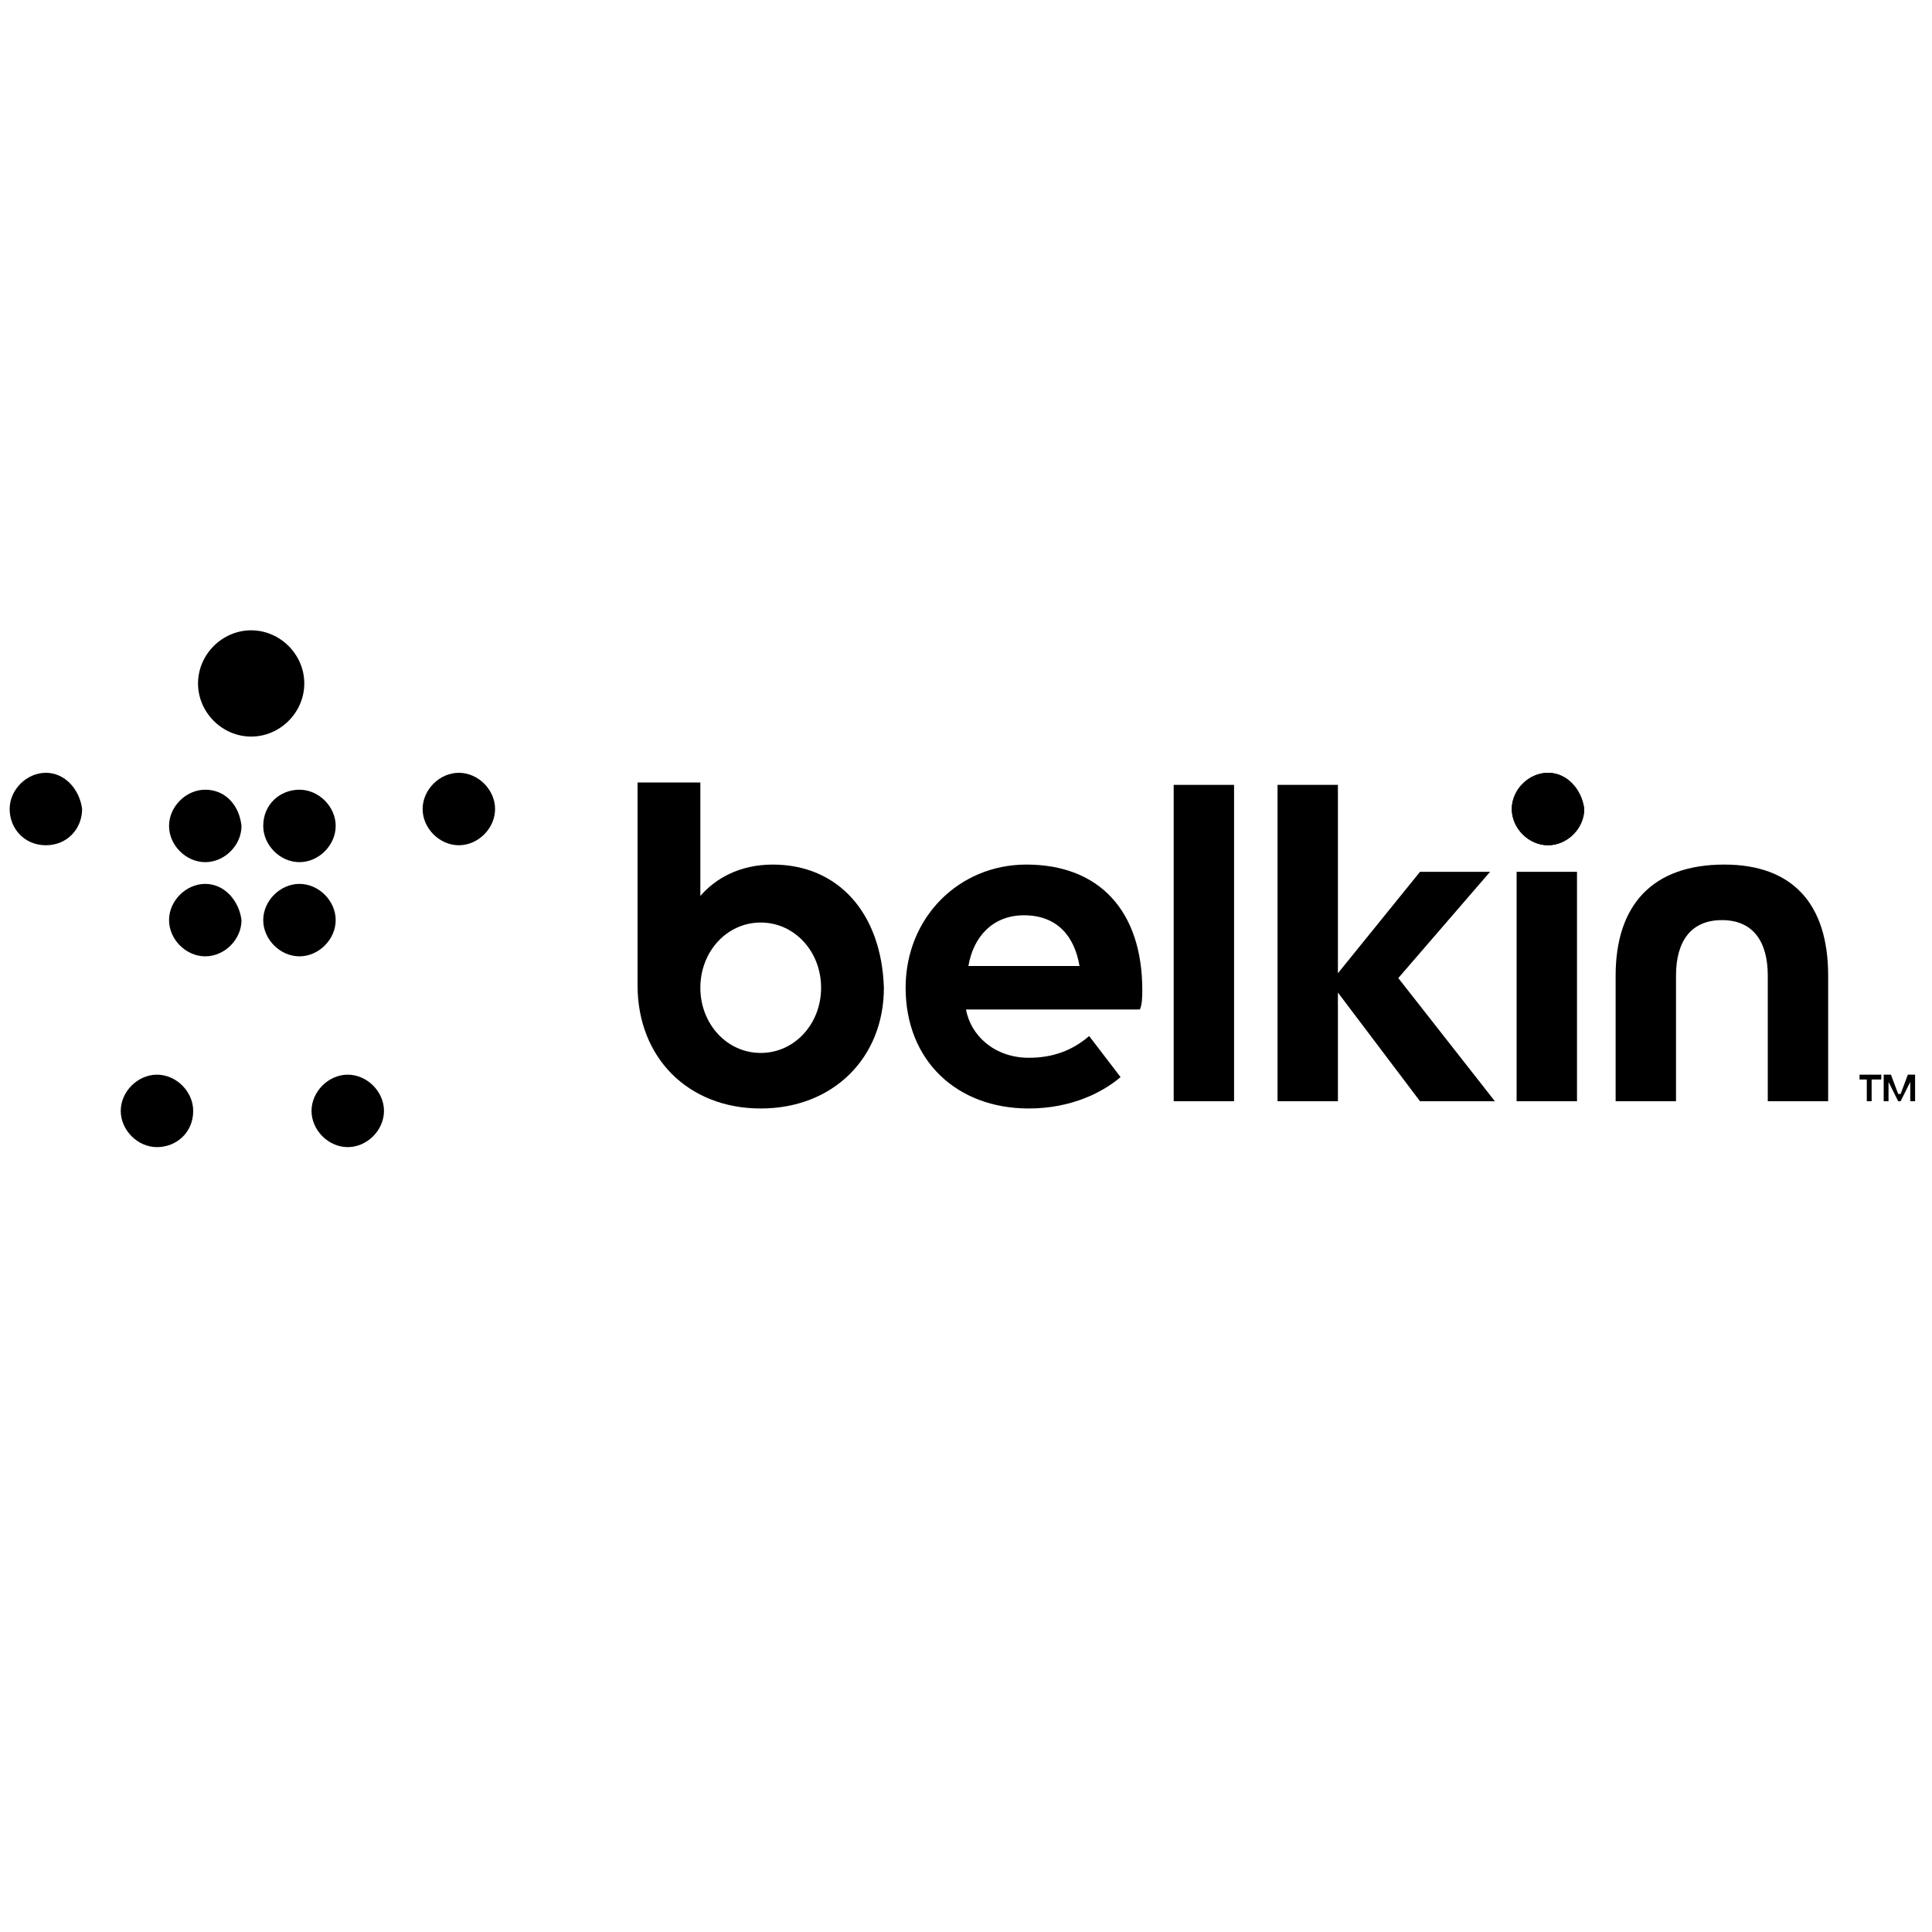
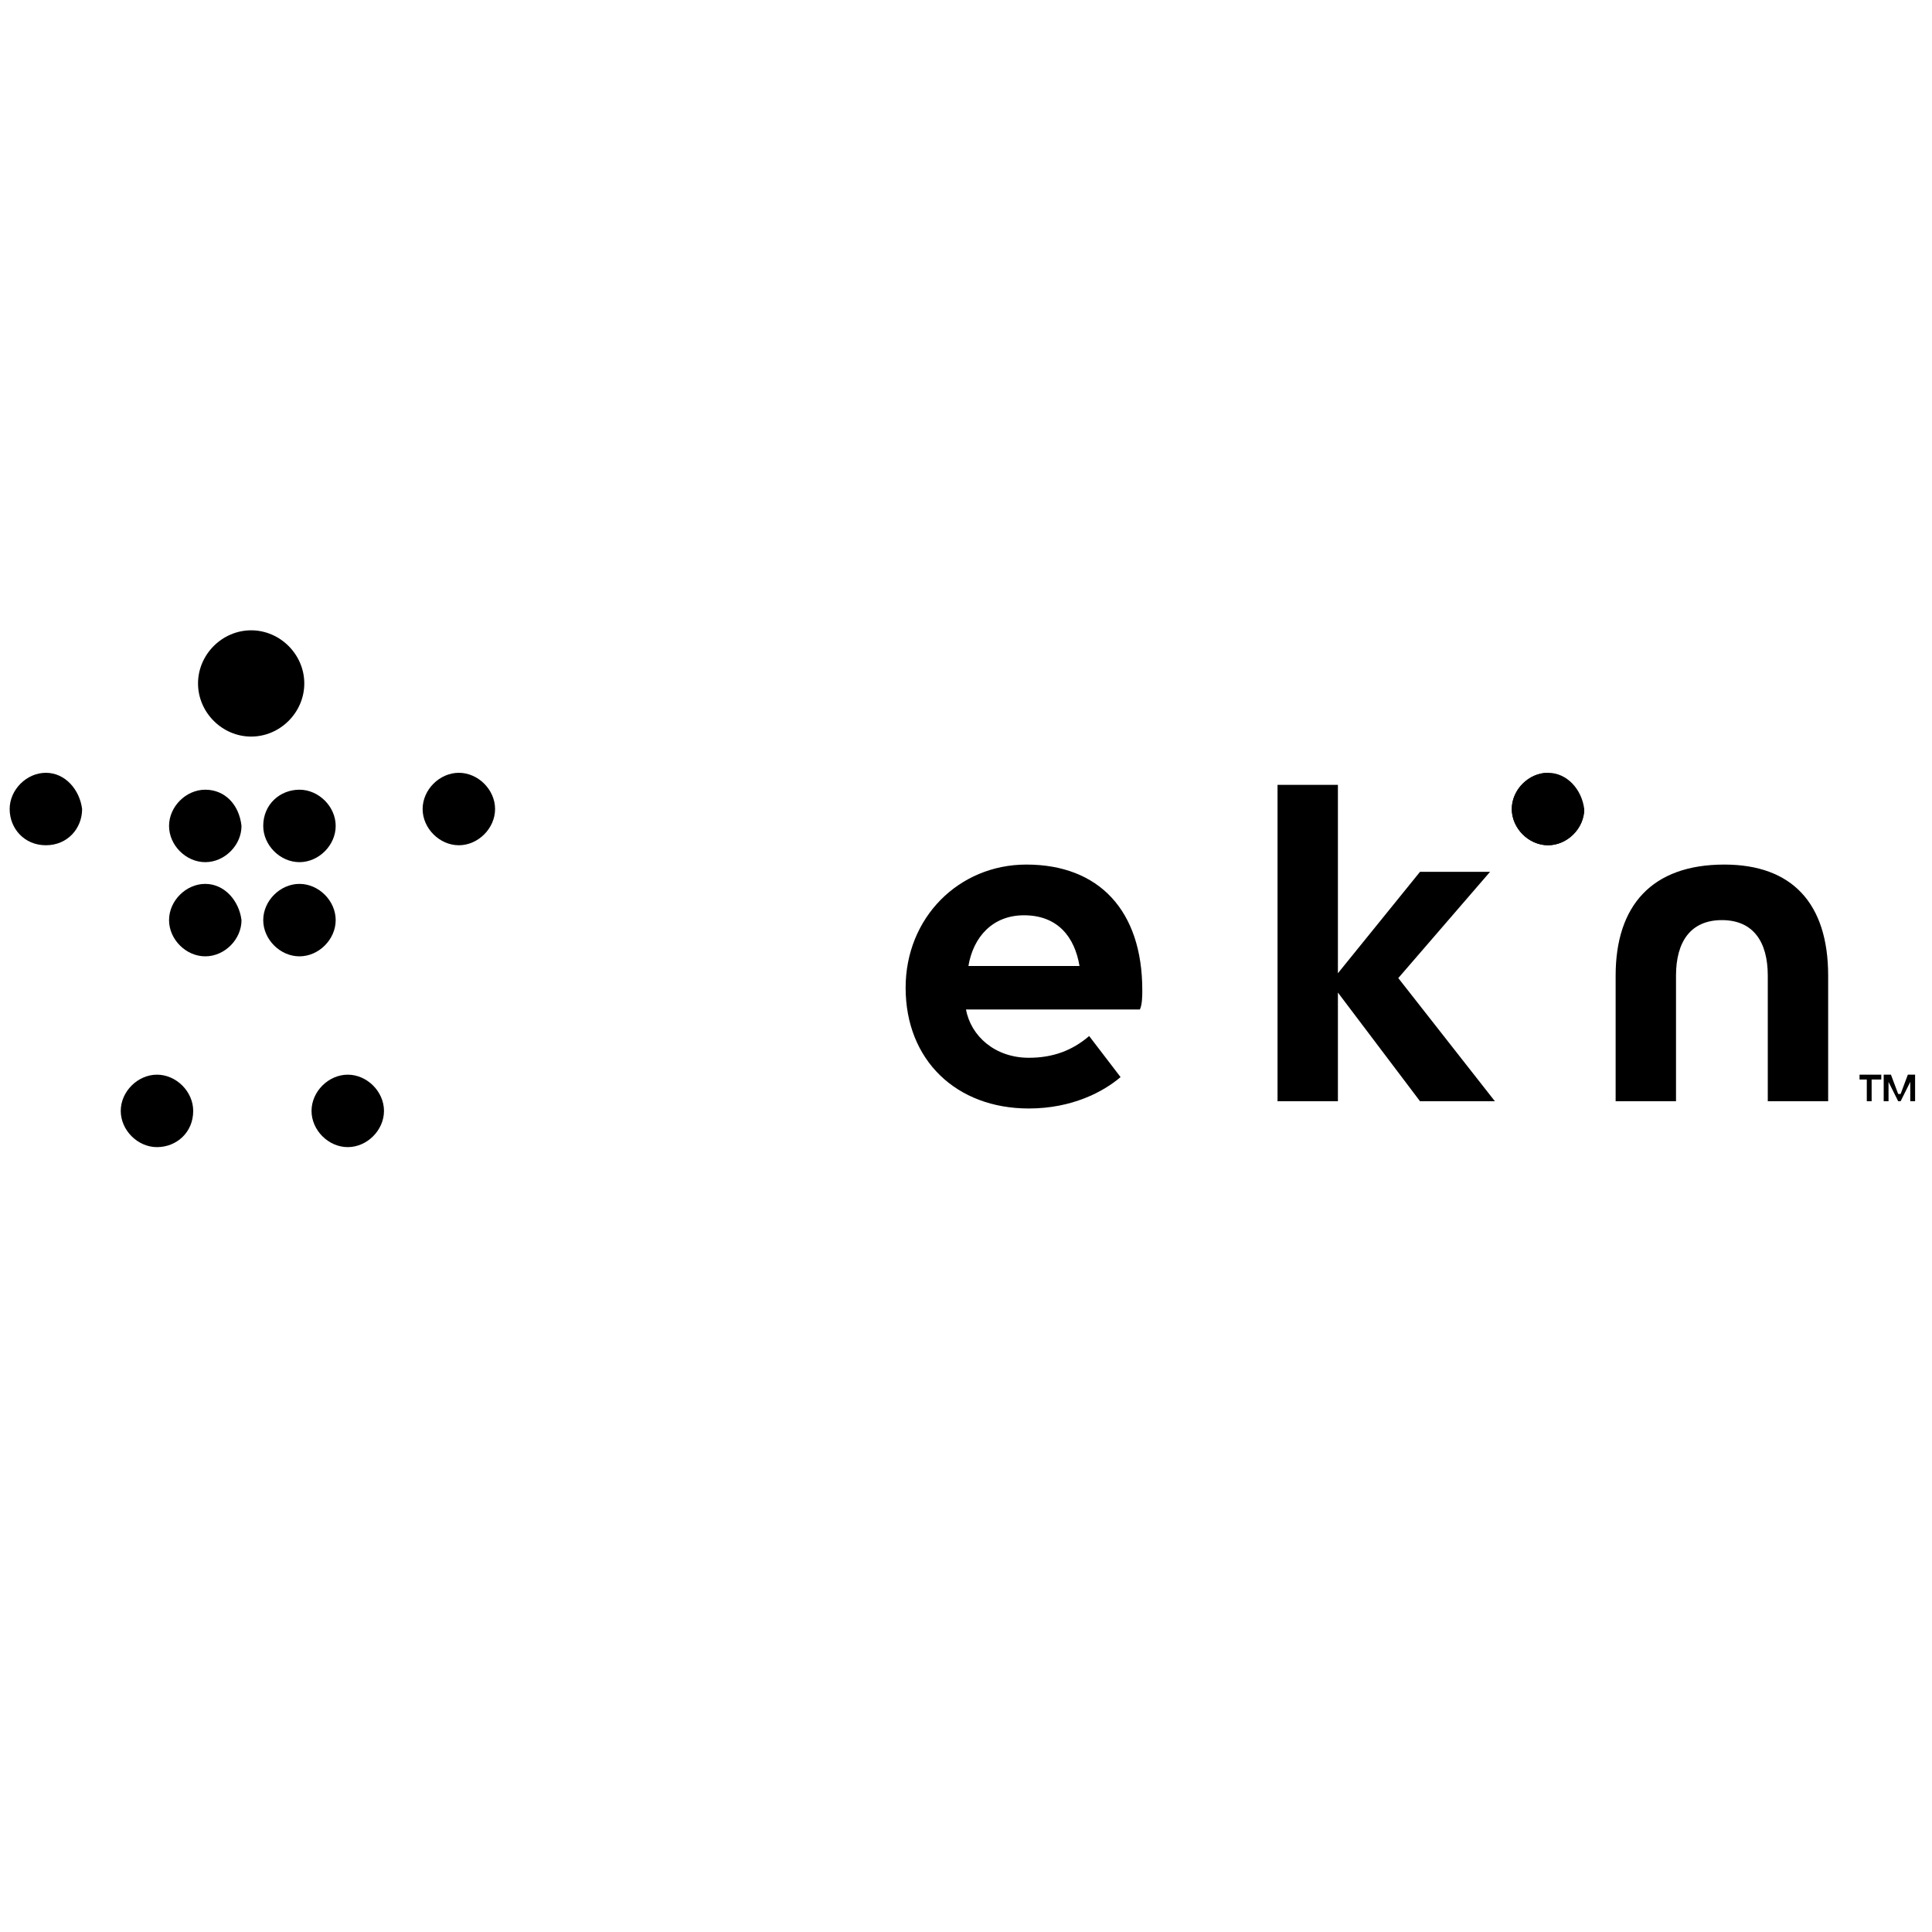
<svg xmlns="http://www.w3.org/2000/svg" version="1.1" id="Layer_1" x="0px" y="0px" viewBox="0 0 80 80" style="enable-background:new 0 0 80 80;" xml:space="preserve">
  <path d="M75.7,40.4v5.2h-2.5v-5.2c0-1.4-0.6-2.3-1.9-2.3s-1.9,0.9-1.9,2.3v5.2h-2.5v-5.2c0-2.9,1.5-4.6,4.5-4.6  C74.2,35.8,75.7,37.4,75.7,40.4" />
-   <rect x="48.6" y="32.5" width="2.5" height="13.1" />
  <polygon points="61.7,36.1 58.8,36.1 55.4,40.3 55.4,32.5 52.9,32.5 52.9,45.6 55.4,45.6 55.4,41.1 58.8,45.6 61.9,45.6 57.9,40.5   " />
-   <rect x="62.8" y="36.1" width="2.5" height="9.5" />
  <path d="M10.4,30.5c1.2,0,2.2-1,2.2-2.2s-1-2.2-2.2-2.2c-1.2,0-2.2,1-2.2,2.2C8.2,29.5,9.2,30.5,10.4,30.5" />
  <path d="M8.5,32.7c-0.8,0-1.5,0.7-1.5,1.5c0,0.8,0.7,1.5,1.5,1.5c0.8,0,1.5-0.7,1.5-1.5C9.9,33.3,9.3,32.7,8.5,32.7" />
  <path d="M1.9,32c-0.8,0-1.5,0.7-1.5,1.5S1,35,1.9,35s1.5-0.7,1.5-1.5C3.3,32.7,2.7,32,1.9,32" />
  <path d="M10.9,34.2c0,0.8,0.7,1.5,1.5,1.5c0.8,0,1.5-0.7,1.5-1.5c0-0.8-0.7-1.5-1.5-1.5C11.6,32.7,10.9,33.3,10.9,34.2" />
  <path d="M19,32c-0.8,0-1.5,0.7-1.5,1.5c0,0.8,0.7,1.5,1.5,1.5c0.8,0,1.5-0.7,1.5-1.5C20.5,32.7,19.8,32,19,32" />
  <path d="M8.5,36.6c-0.8,0-1.5,0.7-1.5,1.5c0,0.8,0.7,1.5,1.5,1.5c0.8,0,1.5-0.7,1.5-1.5C9.9,37.3,9.3,36.6,8.5,36.6" />
  <path d="M13.9,38.1c0-0.8-0.7-1.5-1.5-1.5c-0.8,0-1.5,0.7-1.5,1.5c0,0.8,0.7,1.5,1.5,1.5S13.9,38.9,13.9,38.1" />
  <path d="M6.5,44.5C5.7,44.5,5,45.2,5,46s0.7,1.5,1.5,1.5S8,46.9,8,46C8,45.2,7.3,44.5,6.5,44.5" />
  <path d="M14.4,44.5c-0.8,0-1.5,0.7-1.5,1.5s0.7,1.5,1.5,1.5c0.8,0,1.5-0.7,1.5-1.5S15.2,44.5,14.4,44.5" />
  <path d="M64.1,32c-0.8,0-1.5,0.7-1.5,1.5c0,0.8,0.7,1.5,1.5,1.5c0.8,0,1.5-0.7,1.5-1.5C65.5,32.7,64.9,32,64.1,32" />
-   <path d="M64.1,32c-0.8,0-1.5,0.7-1.5,1.5c0,0.8,0.7,1.5,1.5,1.5c0.8,0,1.5-0.7,1.5-1.5C65.5,32.7,64.9,32,64.1,32" />
+   <path d="M64.1,32c-0.8,0-1.5,0.7-1.5,1.5c0,0.8,0.7,1.5,1.5,1.5c0.8,0,1.5-0.7,1.5-1.5" />
  <polygon points="77.9,44.7 77.5,44.7 77.5,45.6 77.3,45.6 77.3,44.7 77,44.7 77,44.5 77.9,44.5 " />
  <polygon points="79.3,44.5 79,44.5 78.7,45.3 78.6,45.3 78.3,44.5 78,44.5 78,45.6 78.2,45.6 78.2,44.8 78.2,44.8 78.6,45.6   78.7,45.6 79.1,44.8 79.1,44.8 79.1,45.6 79.3,45.6 " />
-   <path d="M32,35.8c-1.4,0-2.4,0.6-3,1.3v-4.7h-2.6v8.4c0,3,2.1,5.1,5.1,5.1s5.1-2.1,5.1-5C36.5,37.8,34.7,35.8,32,35.8z M31.5,43.6  c-1.4,0-2.5-1.2-2.5-2.7c0-1.5,1.1-2.7,2.5-2.7c1.4,0,2.5,1.2,2.5,2.7C34,42.4,32.9,43.6,31.5,43.6z" />
  <path d="M47.3,41c0-3.3-1.8-5.2-4.8-5.2c-2.8,0-5,2.2-5,5.1c0,3,2.1,5,5.1,5c1.8,0,3.1-0.7,3.8-1.3l-1.3-1.7  c-0.7,0.6-1.5,0.9-2.5,0.9c-1.4,0-2.4-0.9-2.6-2h7.2C47.3,41.6,47.3,41.2,47.3,41z M40.1,40c0.2-1.2,1-2.1,2.3-2.1  c1.4,0,2.1,0.9,2.3,2.1H40.1z" />
</svg>